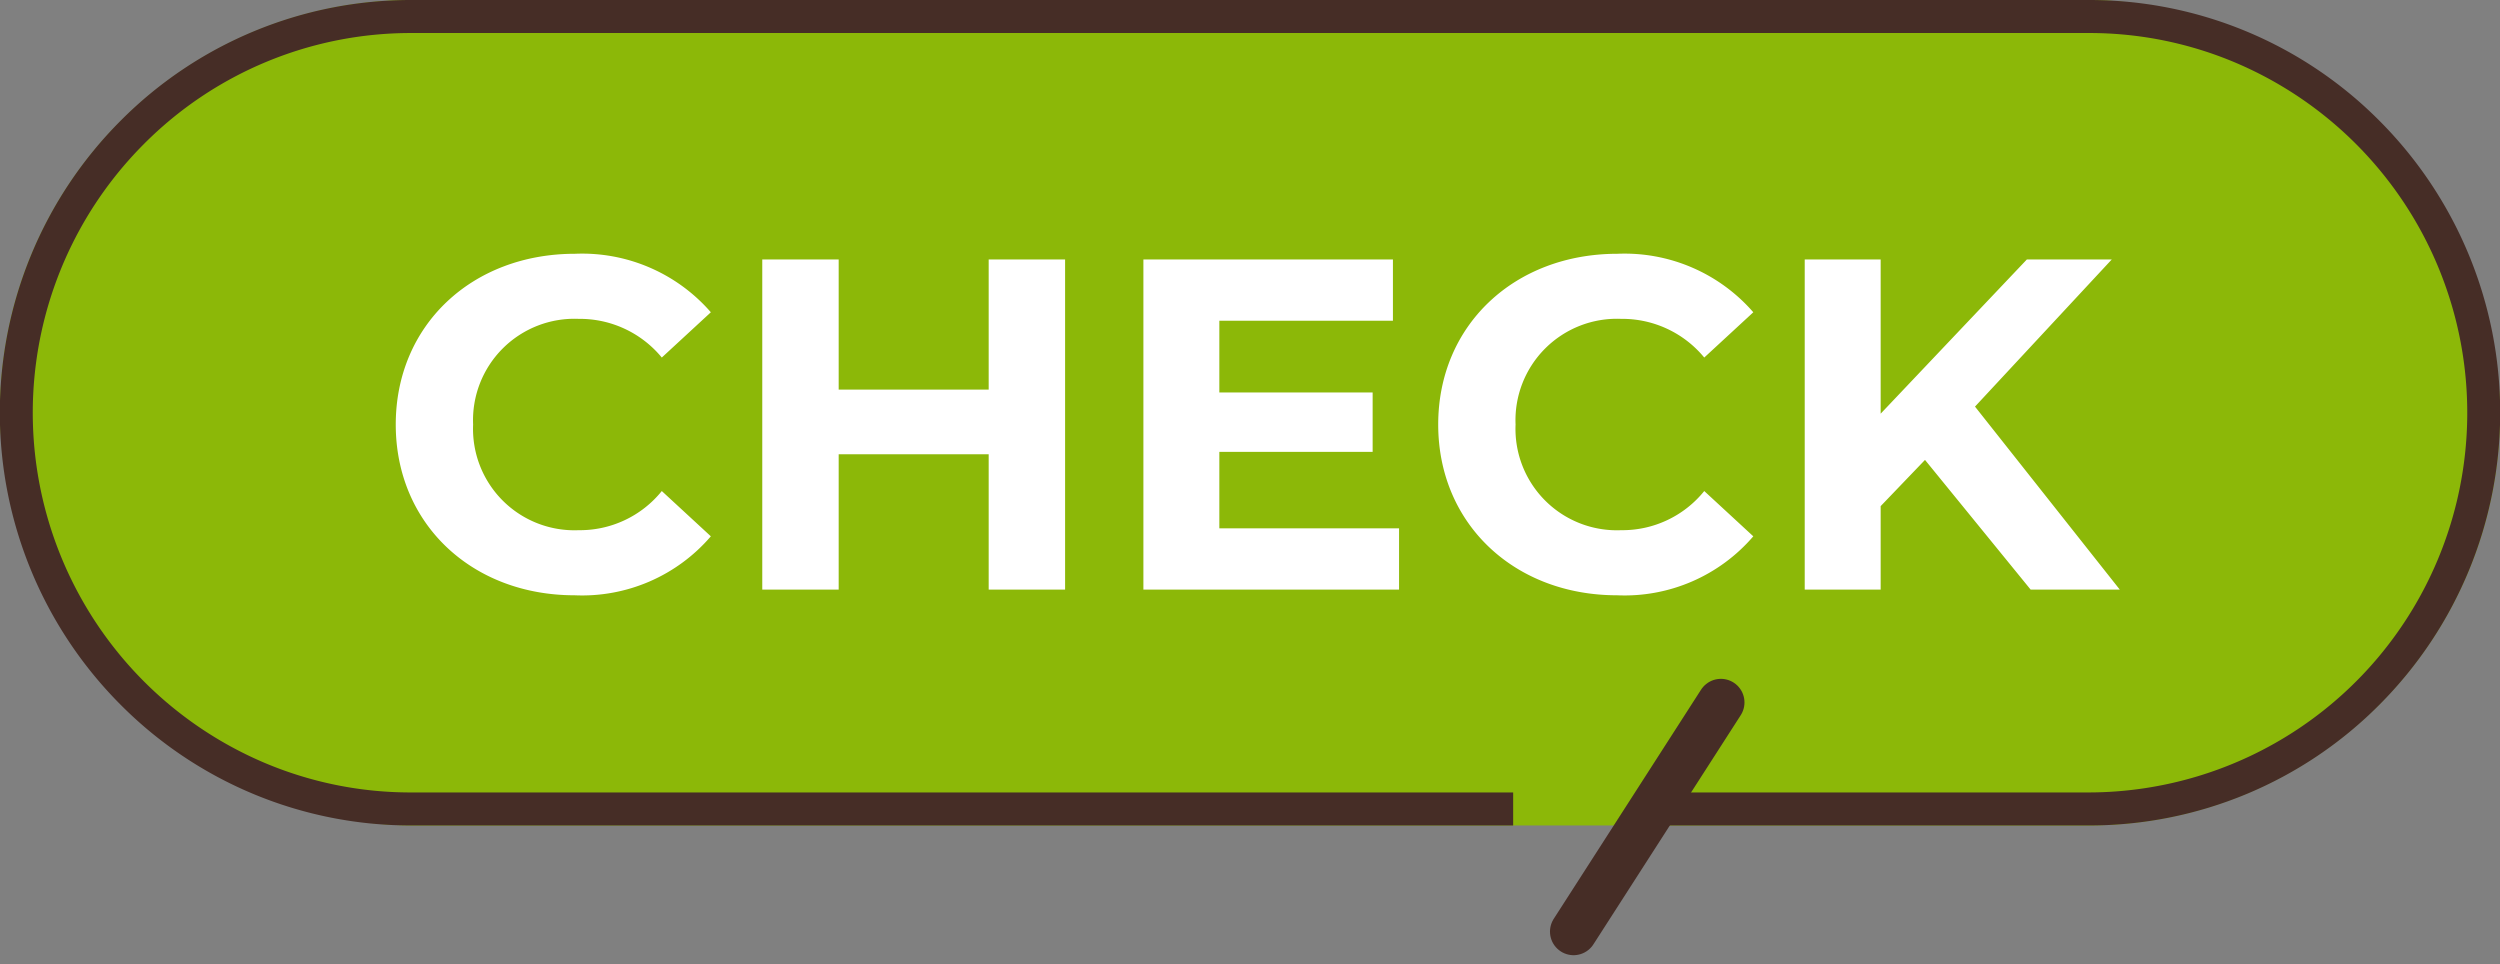
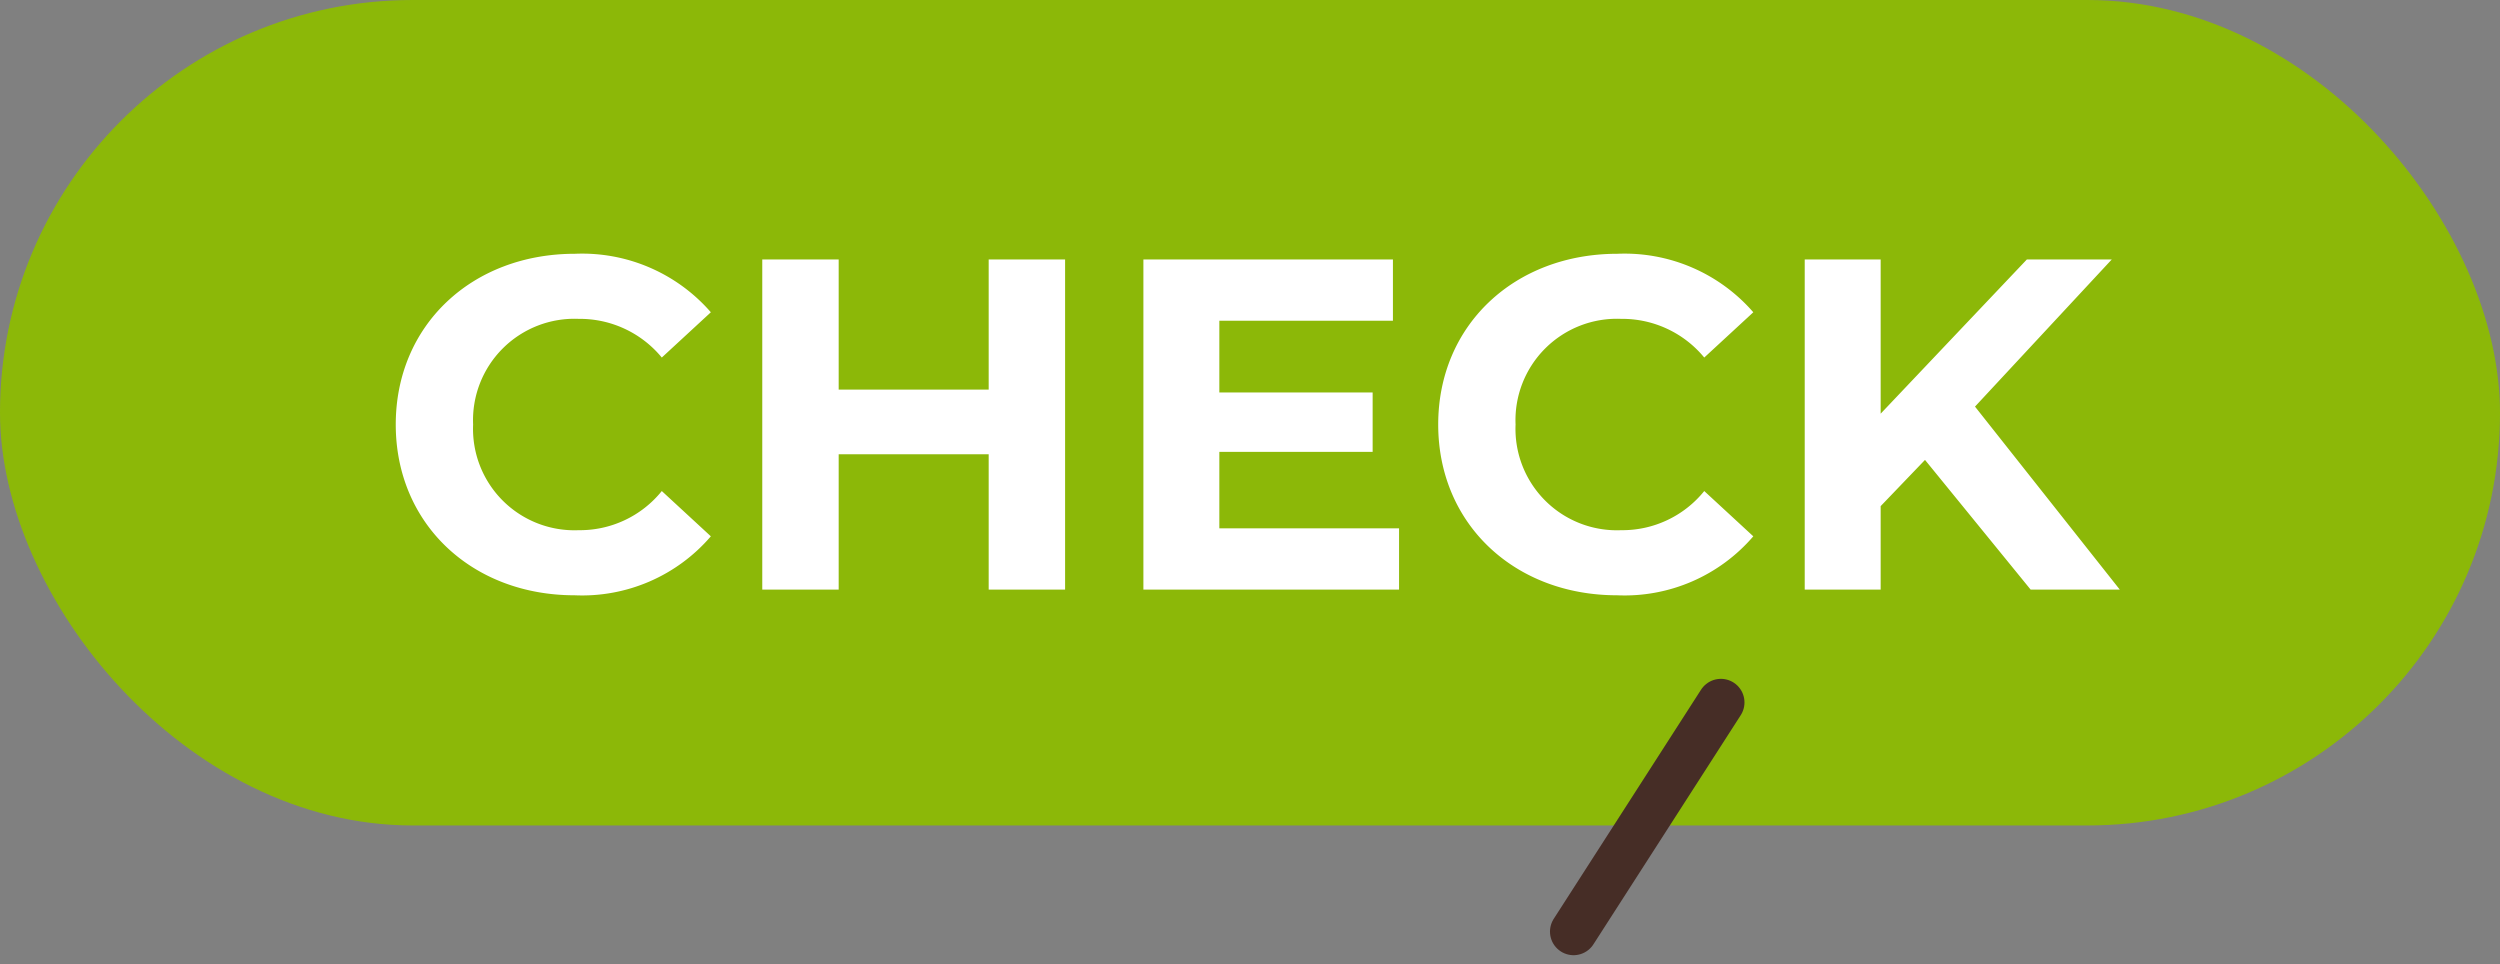
<svg xmlns="http://www.w3.org/2000/svg" width="106" height="40.882" viewBox="0 0 106 40.882">
  <rect x="0" y="0" width="106" height="40.882" fill="#808080" stroke="none" />
  <g id="グループ_11285" data-name="グループ 11285" transform="translate(4525 -8339.25)">
    <g id="グループ_27" data-name="グループ 27" transform="translate(-4524.566 8339.535)">
      <rect id="長方形_43" data-name="長方形 43" width="106" height="35" rx="17.5" transform="translate(-0.434 -0.285)" fill="#8cb808" />
      <path id="パス_50300" data-name="パス 50300" d="M8.36.24a7.193,7.193,0,0,0,5.78-2.5L12.06-4.18A4.462,4.462,0,0,1,8.54-2.52,4.3,4.3,0,0,1,4.06-7a4.3,4.3,0,0,1,4.48-4.48,4.5,4.5,0,0,1,3.52,1.64l2.08-1.92a7.228,7.228,0,0,0-5.76-2.48C4.02-14.24.78-11.22.78-7S4.02.24,8.36.24ZM25.92-14v5.52H19.56V-14H16.32V0h3.24V-5.74h6.36V0h3.24V-14ZM35.7-2.6V-5.84h6.5V-8.36H35.7V-11.4h7.36V-14H32.48V0H43.32V-2.6ZM52.56.24a7.193,7.193,0,0,0,5.78-2.5L56.26-4.18a4.462,4.462,0,0,1-3.52,1.66A4.3,4.3,0,0,1,48.26-7a4.3,4.3,0,0,1,4.48-4.48,4.5,4.5,0,0,1,3.52,1.64l2.08-1.92a7.228,7.228,0,0,0-5.76-2.48c-4.36,0-7.6,3.02-7.6,7.24S48.22.24,52.56.24ZM70.1,0h3.78L67.74-7.76,73.54-14h-3.6l-6.2,6.54V-14H60.52V0h3.22V-3.54L65.62-5.5Z" transform="translate(15.566 24.715)" fill="#fff" />
-       <path id="前面オブジェクトで型抜き_1" data-name="前面オブジェクトで型抜き 1" d="M64.158,35H17.434A17.347,17.347,0,0,1,5.107,29.874a17.527,17.527,0,0,1,0-24.748A17.347,17.347,0,0,1,17.434,0H88.566a17.346,17.346,0,0,1,12.328,5.126,17.528,17.528,0,0,1,0,24.748A17.346,17.346,0,0,1,88.566,35H69.737V33.6H88.566a16.068,16.068,0,0,0,14.779-9.833,16.126,16.126,0,0,0-8.537-21.1A15.884,15.884,0,0,0,88.566,1.4H17.434A15.96,15.96,0,0,0,6.093,6.115a16.127,16.127,0,0,0,5.1,26.219A15.884,15.884,0,0,0,17.434,33.6H64.158V35Z" transform="translate(-0.434 -0.285)" fill="#462d26" />
      <line id="線_4" data-name="線 4" x1="6.247" y2="9.717" transform="translate(66.285 29.498)" fill="none" stroke="#462d26" stroke-linecap="round" stroke-width="2" />
    </g>
  </g>
</svg>